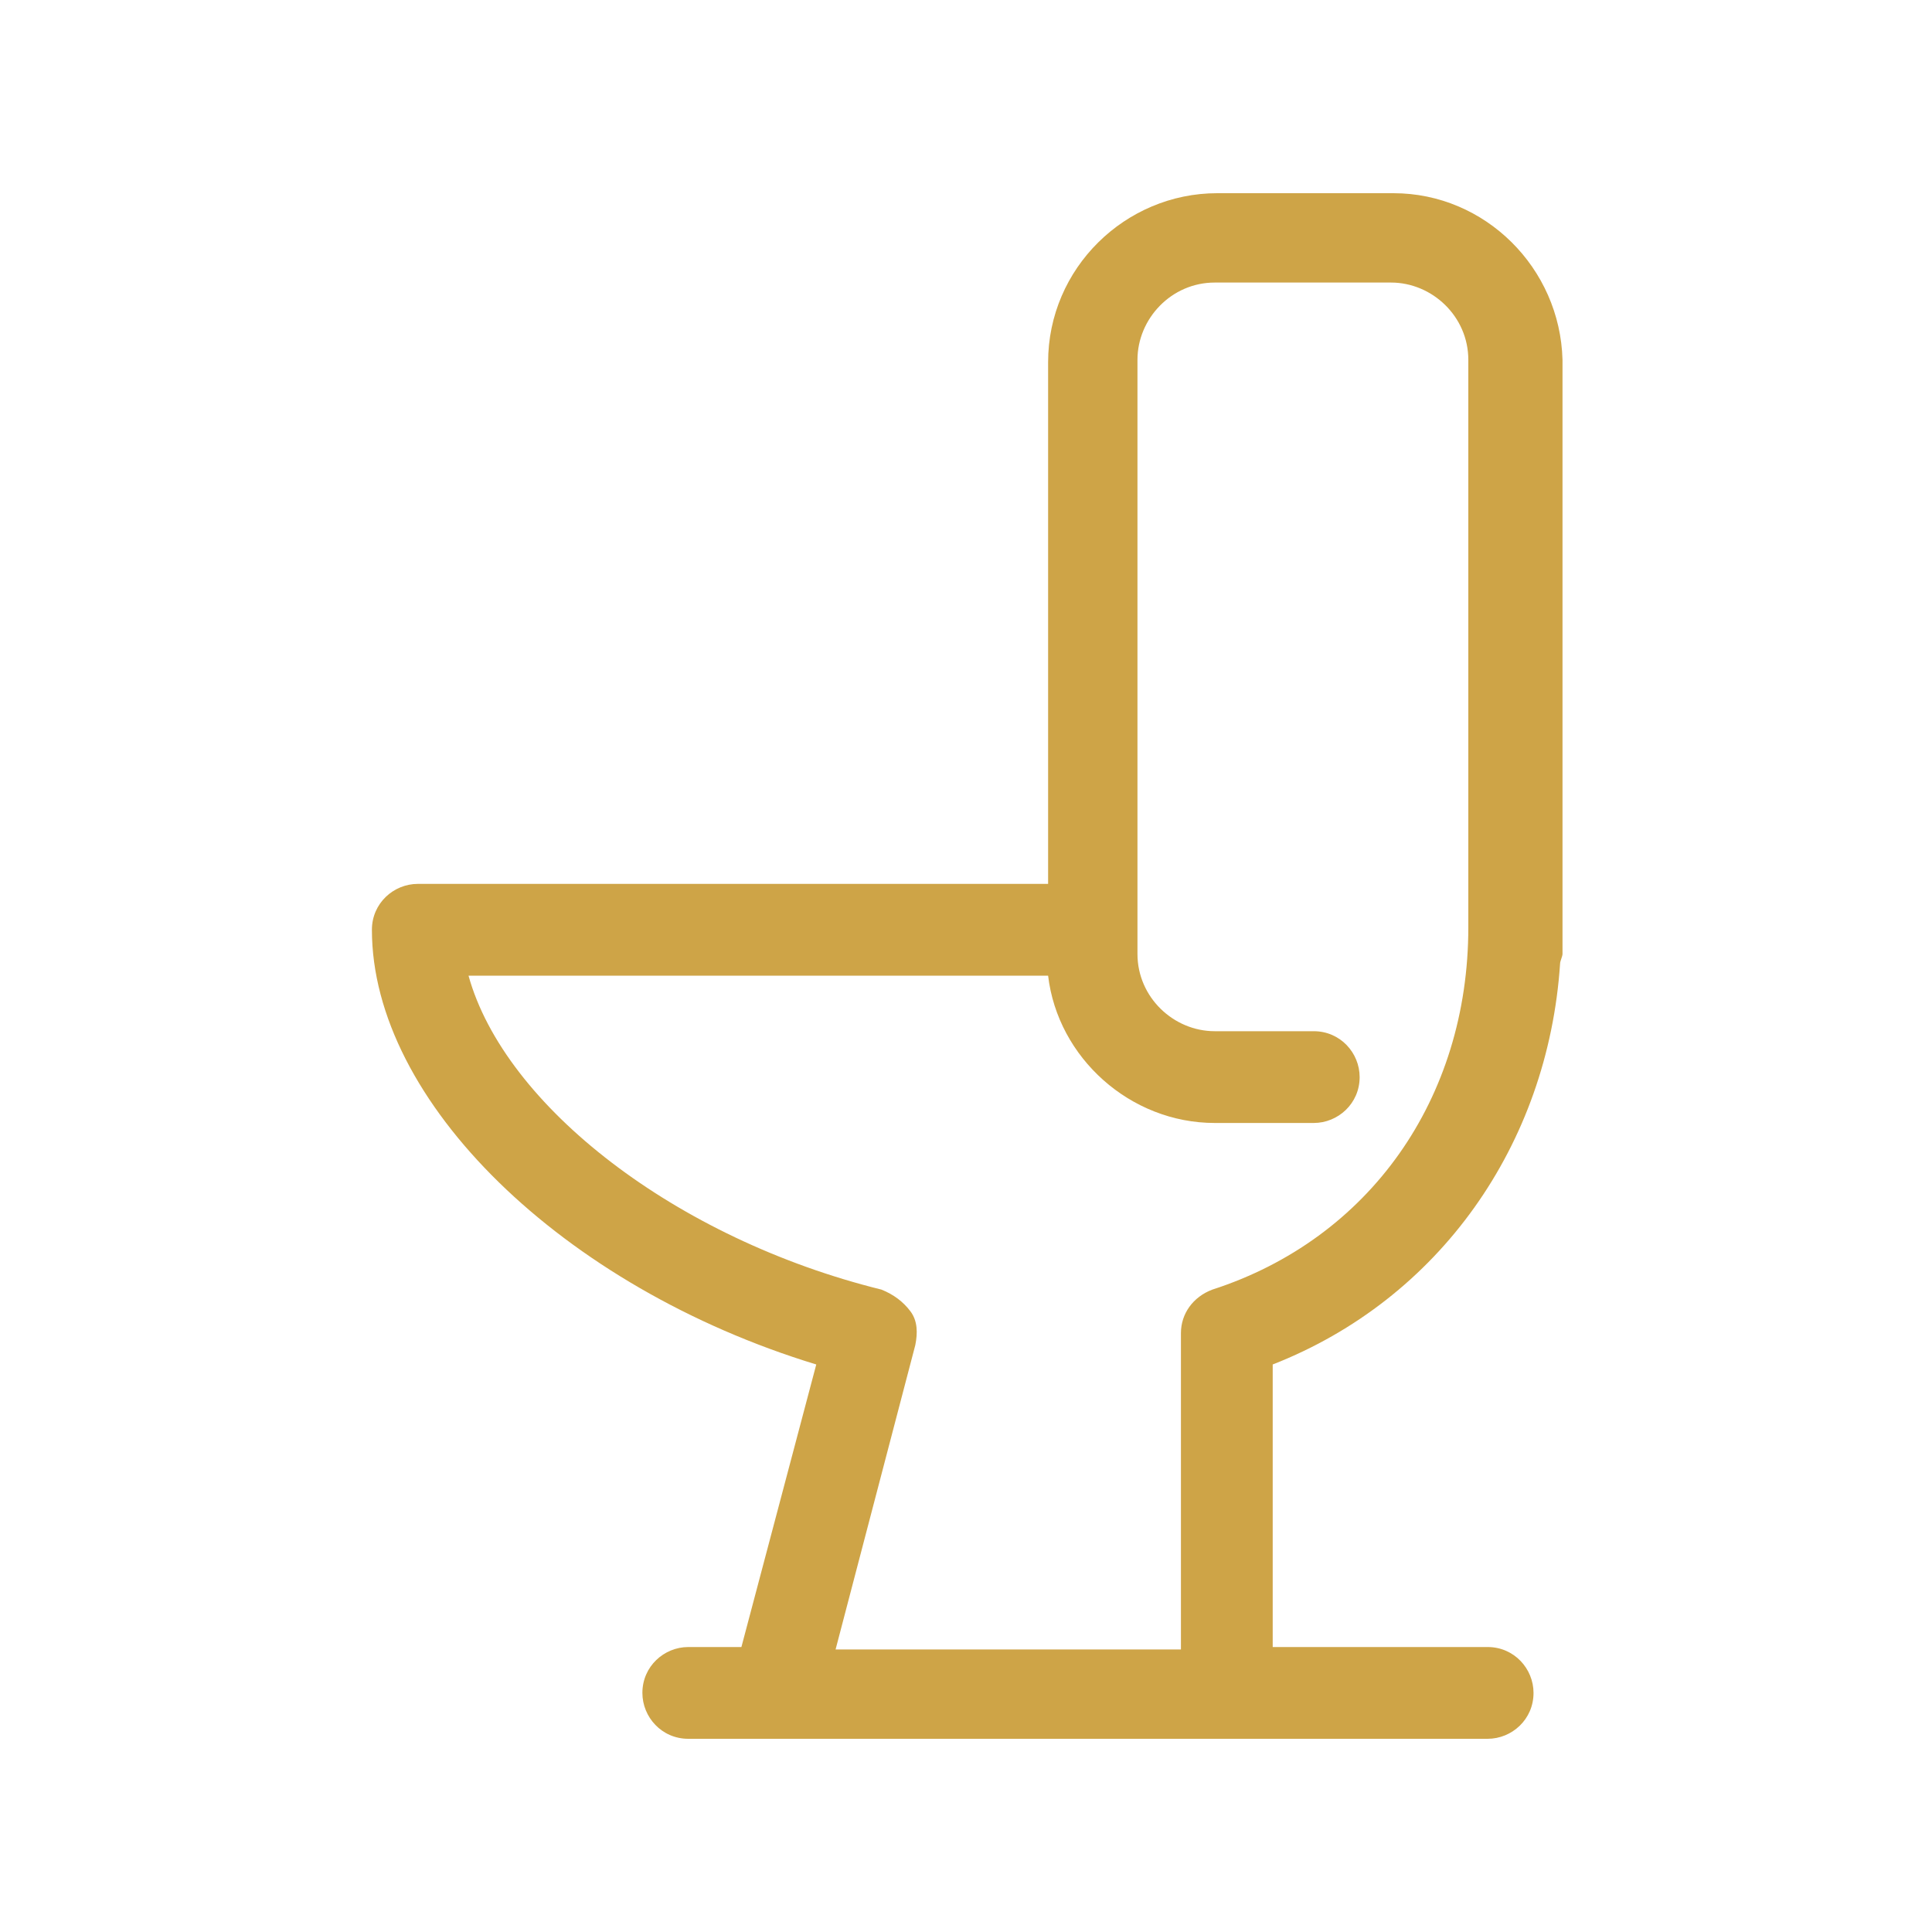
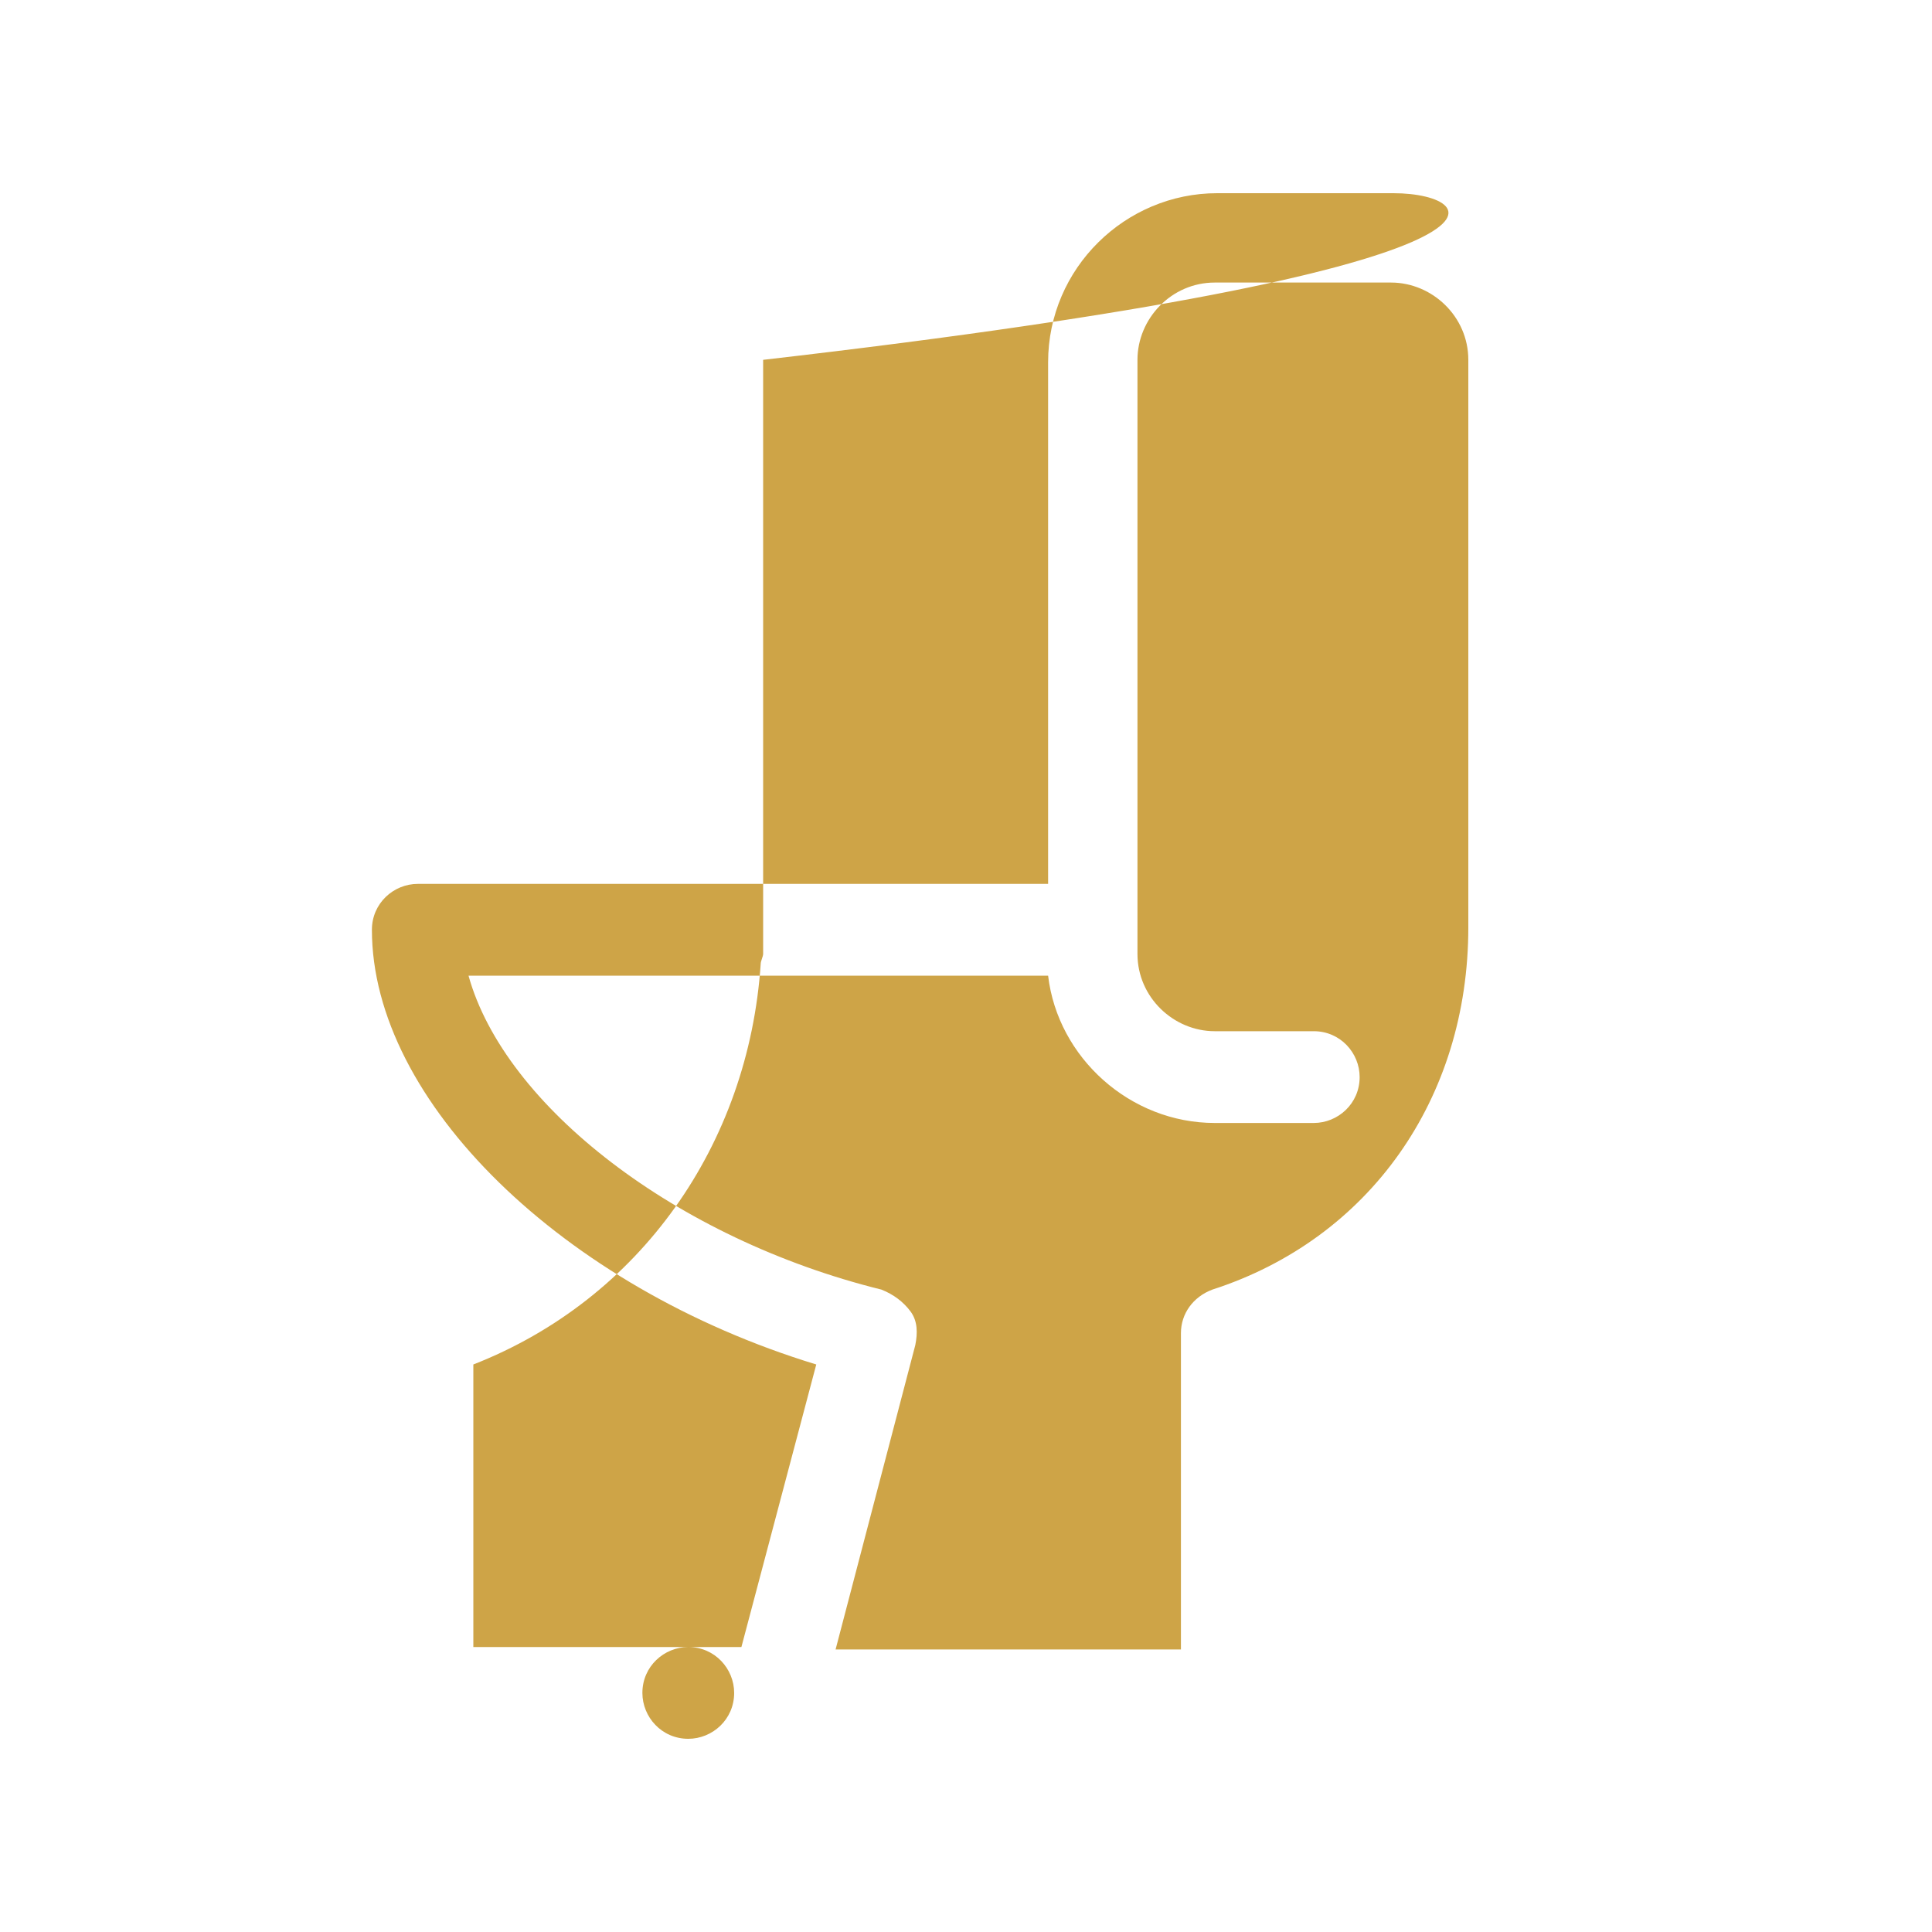
<svg xmlns="http://www.w3.org/2000/svg" version="1.1" id="Vrstva_1" x="0px" y="0px" viewBox="0 0 80 80" style="enable-background:new 0 0 80 80;" xml:space="preserve">
  <style type="text/css">
	.st0{fill:#CEA447;}
	.st1{fill:none;}
</style>
-   <path class="st0" d="M57.7,8h-7.3c-3.8,0-7,3.1-7,7v21.6H17.3c-1,0-1.9,0.8-1.9,1.9c0,7.1,7.9,14.8,18.4,18l-3.1,11.7h-2.2  c-1,0-1.9,0.8-1.9,1.9c0,1,0.8,1.9,1.9,1.9h33.1c1,0,1.9-0.8,1.9-1.9c0-1-0.8-1.9-1.9-1.9h-8.9V56.5c6.9-2.7,11.4-9.1,11.9-16.6  c0-0.1,0.1-0.3,0.1-0.4V14.9C64.6,11.1,61.5,8,57.7,8z M50.2,53.4c-0.8,0.3-1.3,1-1.3,1.8v13.1H34.6l3.3-12.6c0.1-0.5,0.1-1-0.2-1.4  s-0.7-0.7-1.2-0.9c-8.5-2.1-15.6-7.6-17.1-13h24c0.4,3.4,3.4,6.1,6.9,6.1h4.1c1,0,1.9-0.8,1.9-1.9c0-1-0.8-1.9-1.9-1.9h-4.1  c-1.7,0-3.2-1.4-3.2-3.2V14.9c0-1.7,1.4-3.2,3.2-3.2h7.3c1.7,0,3.2,1.4,3.2,3.2v23.5C60.8,45.5,56.7,51.3,50.2,53.4z" />
-   <rect x="0" class="st1" width="80" height="80" />
+   <path class="st0" d="M57.7,8h-7.3c-3.8,0-7,3.1-7,7v21.6H17.3c-1,0-1.9,0.8-1.9,1.9c0,7.1,7.9,14.8,18.4,18l-3.1,11.7h-2.2  c-1,0-1.9,0.8-1.9,1.9c0,1,0.8,1.9,1.9,1.9c1,0,1.9-0.8,1.9-1.9c0-1-0.8-1.9-1.9-1.9h-8.9V56.5c6.9-2.7,11.4-9.1,11.9-16.6  c0-0.1,0.1-0.3,0.1-0.4V14.9C64.6,11.1,61.5,8,57.7,8z M50.2,53.4c-0.8,0.3-1.3,1-1.3,1.8v13.1H34.6l3.3-12.6c0.1-0.5,0.1-1-0.2-1.4  s-0.7-0.7-1.2-0.9c-8.5-2.1-15.6-7.6-17.1-13h24c0.4,3.4,3.4,6.1,6.9,6.1h4.1c1,0,1.9-0.8,1.9-1.9c0-1-0.8-1.9-1.9-1.9h-4.1  c-1.7,0-3.2-1.4-3.2-3.2V14.9c0-1.7,1.4-3.2,3.2-3.2h7.3c1.7,0,3.2,1.4,3.2,3.2v23.5C60.8,45.5,56.7,51.3,50.2,53.4z" />
</svg>